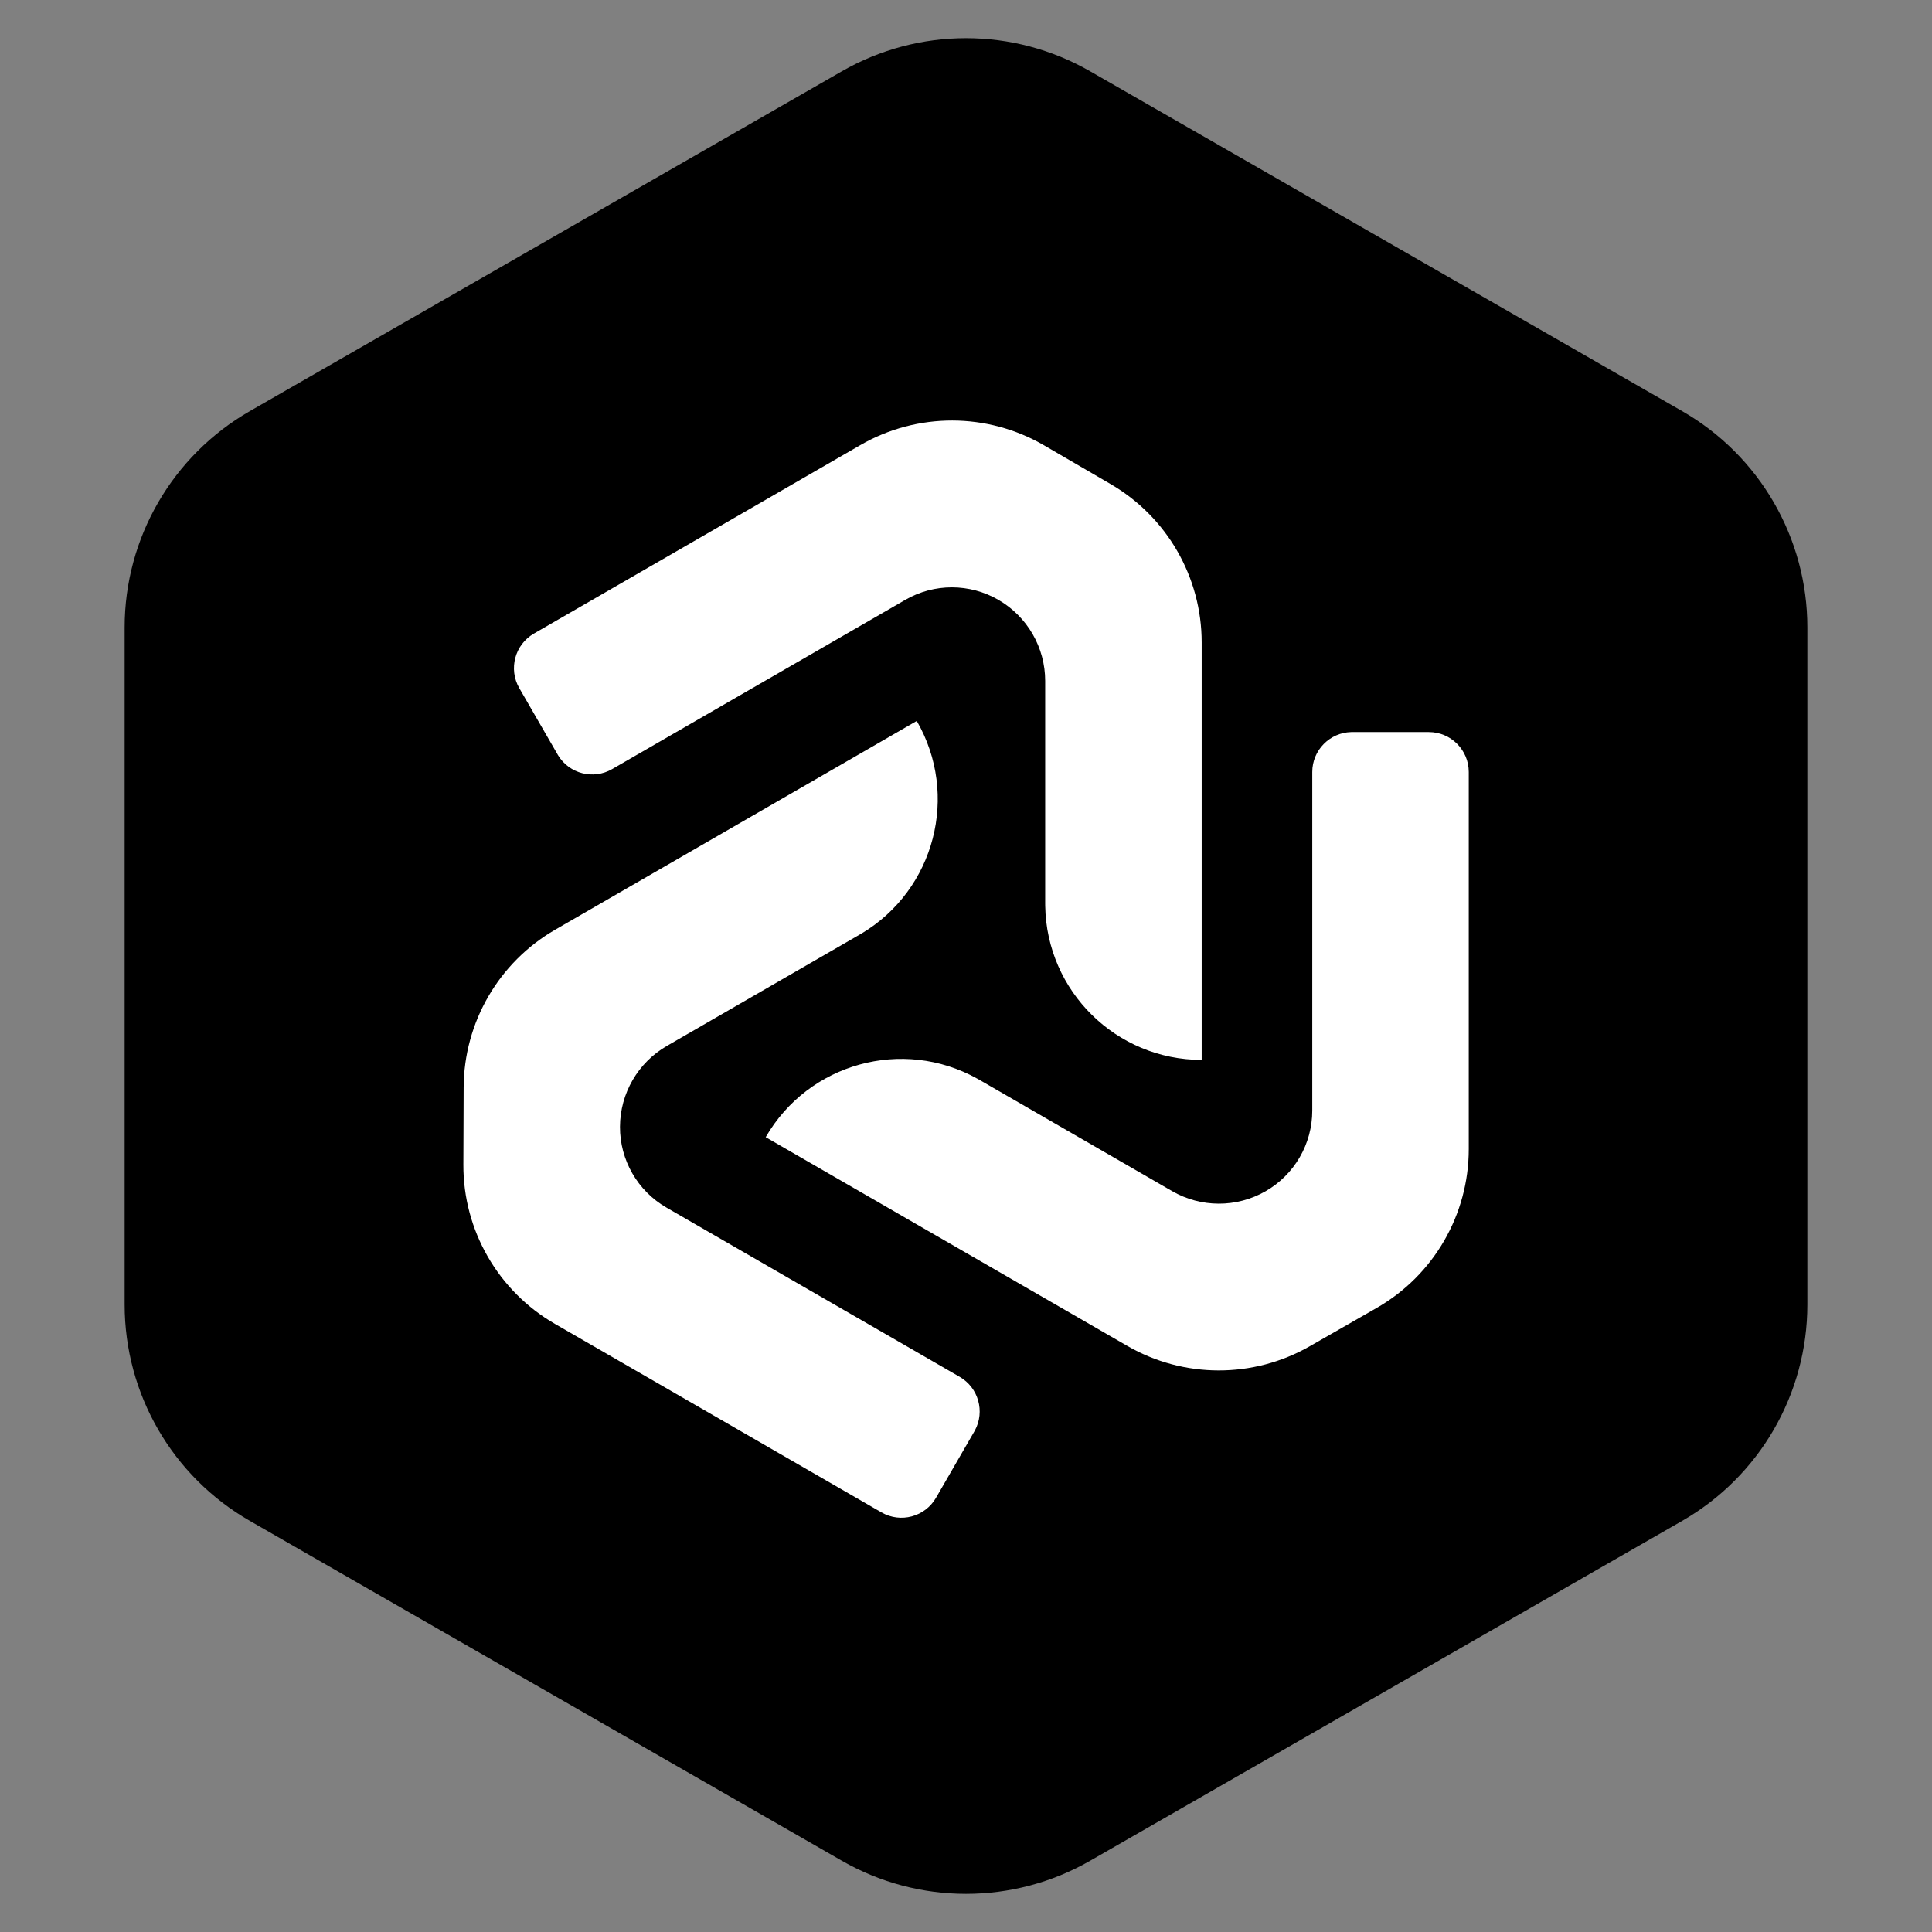
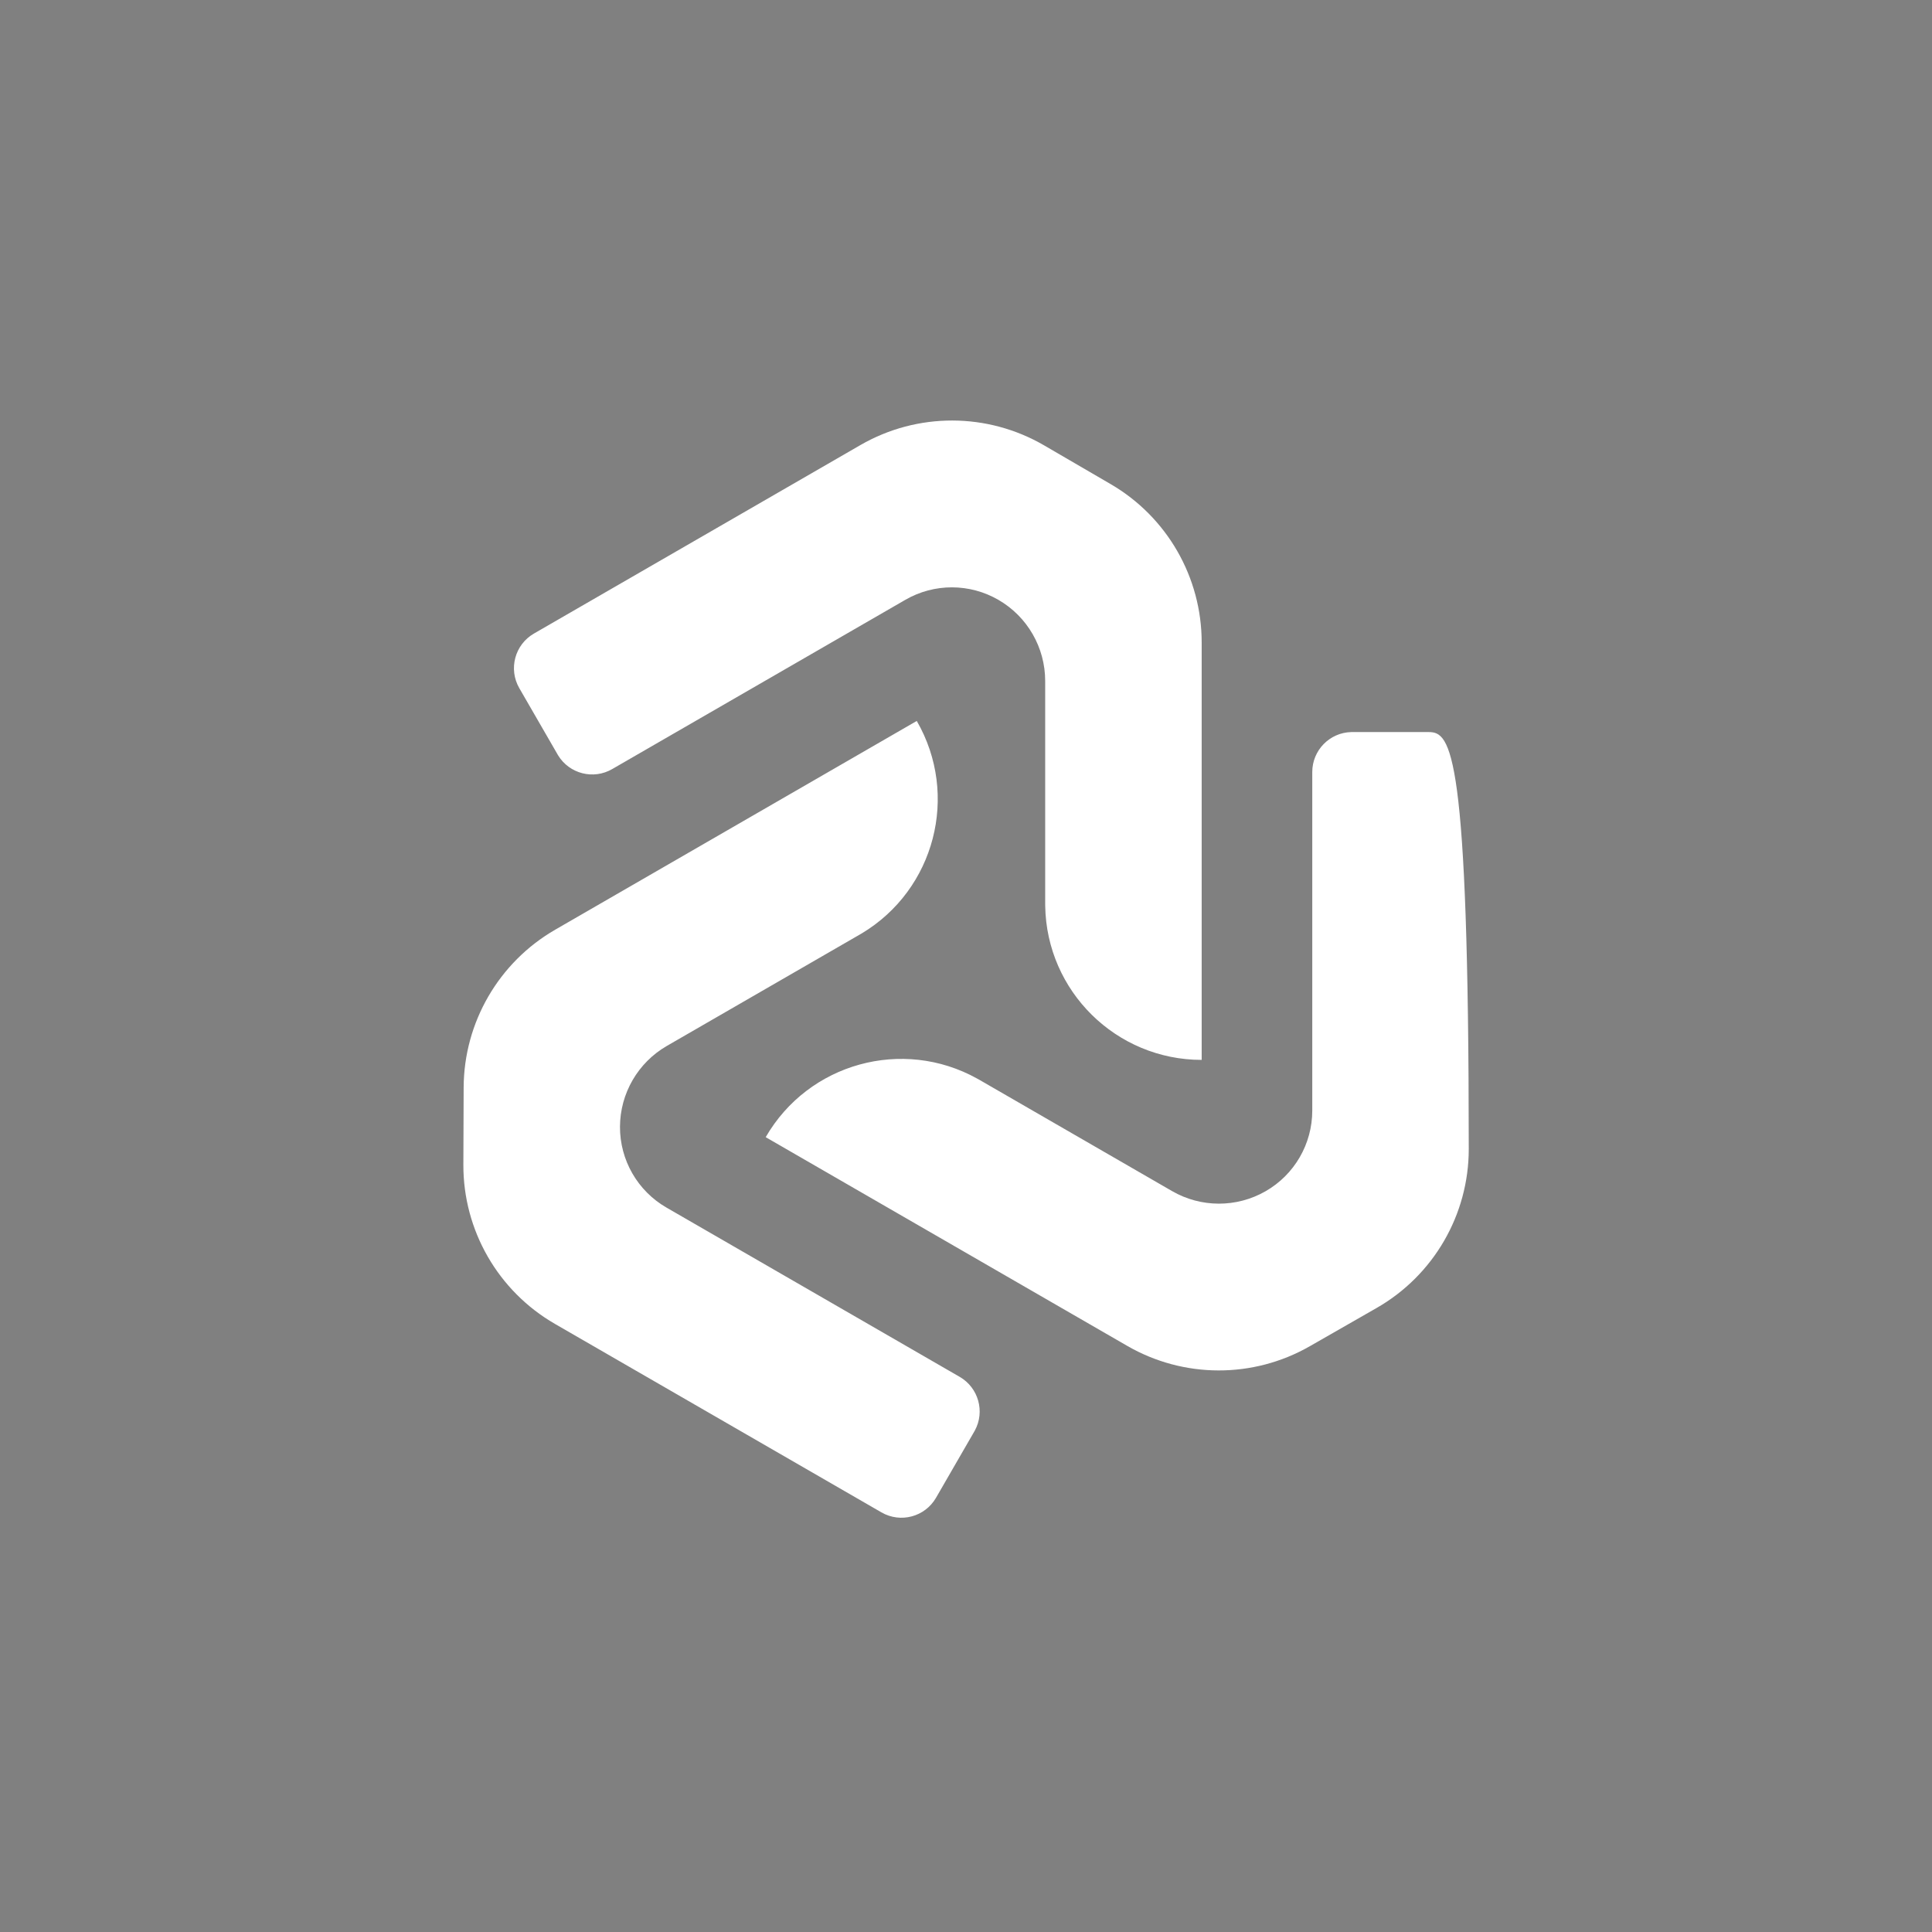
<svg xmlns="http://www.w3.org/2000/svg" width="62" height="62" viewBox="0 0 62 62" fill="none">
  <rect x="0" y="0" width="62" height="62" fill="#808080" stroke="none" />
-   <path d="M27.017 2.287C29.484 0.871 32.516 0.871 34.983 2.287L53.983 13.194C56.468 14.62 58 17.267 58 20.132V41.868C58 44.733 56.468 47.38 53.983 48.806L34.983 59.714C32.516 61.13 29.484 61.13 27.017 59.714L8.017 48.806C5.532 47.38 4 44.733 4 41.868V20.132C4 17.267 5.532 14.62 8.017 13.194L27.017 2.287Z" fill="black" />
-   <path fill-rule="evenodd" clip-rule="evenodd" d="M38.563 34.013C35.818 34.013 33.586 31.809 33.542 29.074L33.541 28.991L33.541 21.853C33.541 20.782 32.972 19.792 32.047 19.254C31.123 18.716 29.981 18.713 29.055 19.248L19.645 24.681C19.042 25.03 18.273 24.832 17.911 24.241L17.894 24.212L16.665 22.084C16.311 21.47 16.521 20.686 17.134 20.332L27.613 14.282C29.437 13.229 31.687 13.233 33.508 14.293L35.643 15.536C37.451 16.589 38.563 18.523 38.563 20.615V34.013ZM29.42 23.136C30.793 25.514 30 28.548 27.654 29.954L27.582 29.996L21.4 33.565C20.473 34.1 19.9 35.088 19.896 36.159C19.892 37.228 20.461 38.218 21.387 38.752L30.798 44.185C31.401 44.534 31.614 45.299 31.284 45.907L31.267 45.937L30.038 48.065C29.684 48.678 28.9 48.888 28.287 48.534L17.808 42.485C15.983 41.431 14.862 39.481 14.87 37.374L14.879 34.903C14.886 32.811 16.006 30.881 17.817 29.835L29.42 23.136ZM31.36 34.614C28.969 33.284 25.945 34.115 24.572 36.493L36.175 43.191C37.986 44.237 40.218 44.242 42.033 43.202L44.178 41.974C46.006 40.927 47.134 38.981 47.134 36.874V24.775C47.134 24.067 46.56 23.493 45.852 23.493H43.395L43.362 23.493C42.669 23.51 42.112 24.078 42.112 24.775L42.112 35.641C42.112 36.71 41.54 37.698 40.612 38.229C39.683 38.761 38.541 38.759 37.614 38.224L31.432 34.654L31.36 34.614Z" fill="white" />
+   <path fill-rule="evenodd" clip-rule="evenodd" d="M38.563 34.013C35.818 34.013 33.586 31.809 33.542 29.074L33.541 28.991L33.541 21.853C33.541 20.782 32.972 19.792 32.047 19.254C31.123 18.716 29.981 18.713 29.055 19.248L19.645 24.681C19.042 25.03 18.273 24.832 17.911 24.241L17.894 24.212L16.665 22.084C16.311 21.47 16.521 20.686 17.134 20.332L27.613 14.282C29.437 13.229 31.687 13.233 33.508 14.293L35.643 15.536C37.451 16.589 38.563 18.523 38.563 20.615V34.013ZM29.42 23.136C30.793 25.514 30 28.548 27.654 29.954L27.582 29.996L21.4 33.565C20.473 34.1 19.9 35.088 19.896 36.159C19.892 37.228 20.461 38.218 21.387 38.752L30.798 44.185C31.401 44.534 31.614 45.299 31.284 45.907L31.267 45.937L30.038 48.065C29.684 48.678 28.9 48.888 28.287 48.534L17.808 42.485C15.983 41.431 14.862 39.481 14.87 37.374L14.879 34.903C14.886 32.811 16.006 30.881 17.817 29.835L29.42 23.136ZM31.36 34.614C28.969 33.284 25.945 34.115 24.572 36.493L36.175 43.191C37.986 44.237 40.218 44.242 42.033 43.202L44.178 41.974C46.006 40.927 47.134 38.981 47.134 36.874C47.134 24.067 46.56 23.493 45.852 23.493H43.395L43.362 23.493C42.669 23.51 42.112 24.078 42.112 24.775L42.112 35.641C42.112 36.71 41.54 37.698 40.612 38.229C39.683 38.761 38.541 38.759 37.614 38.224L31.432 34.654L31.36 34.614Z" fill="white" />
</svg>